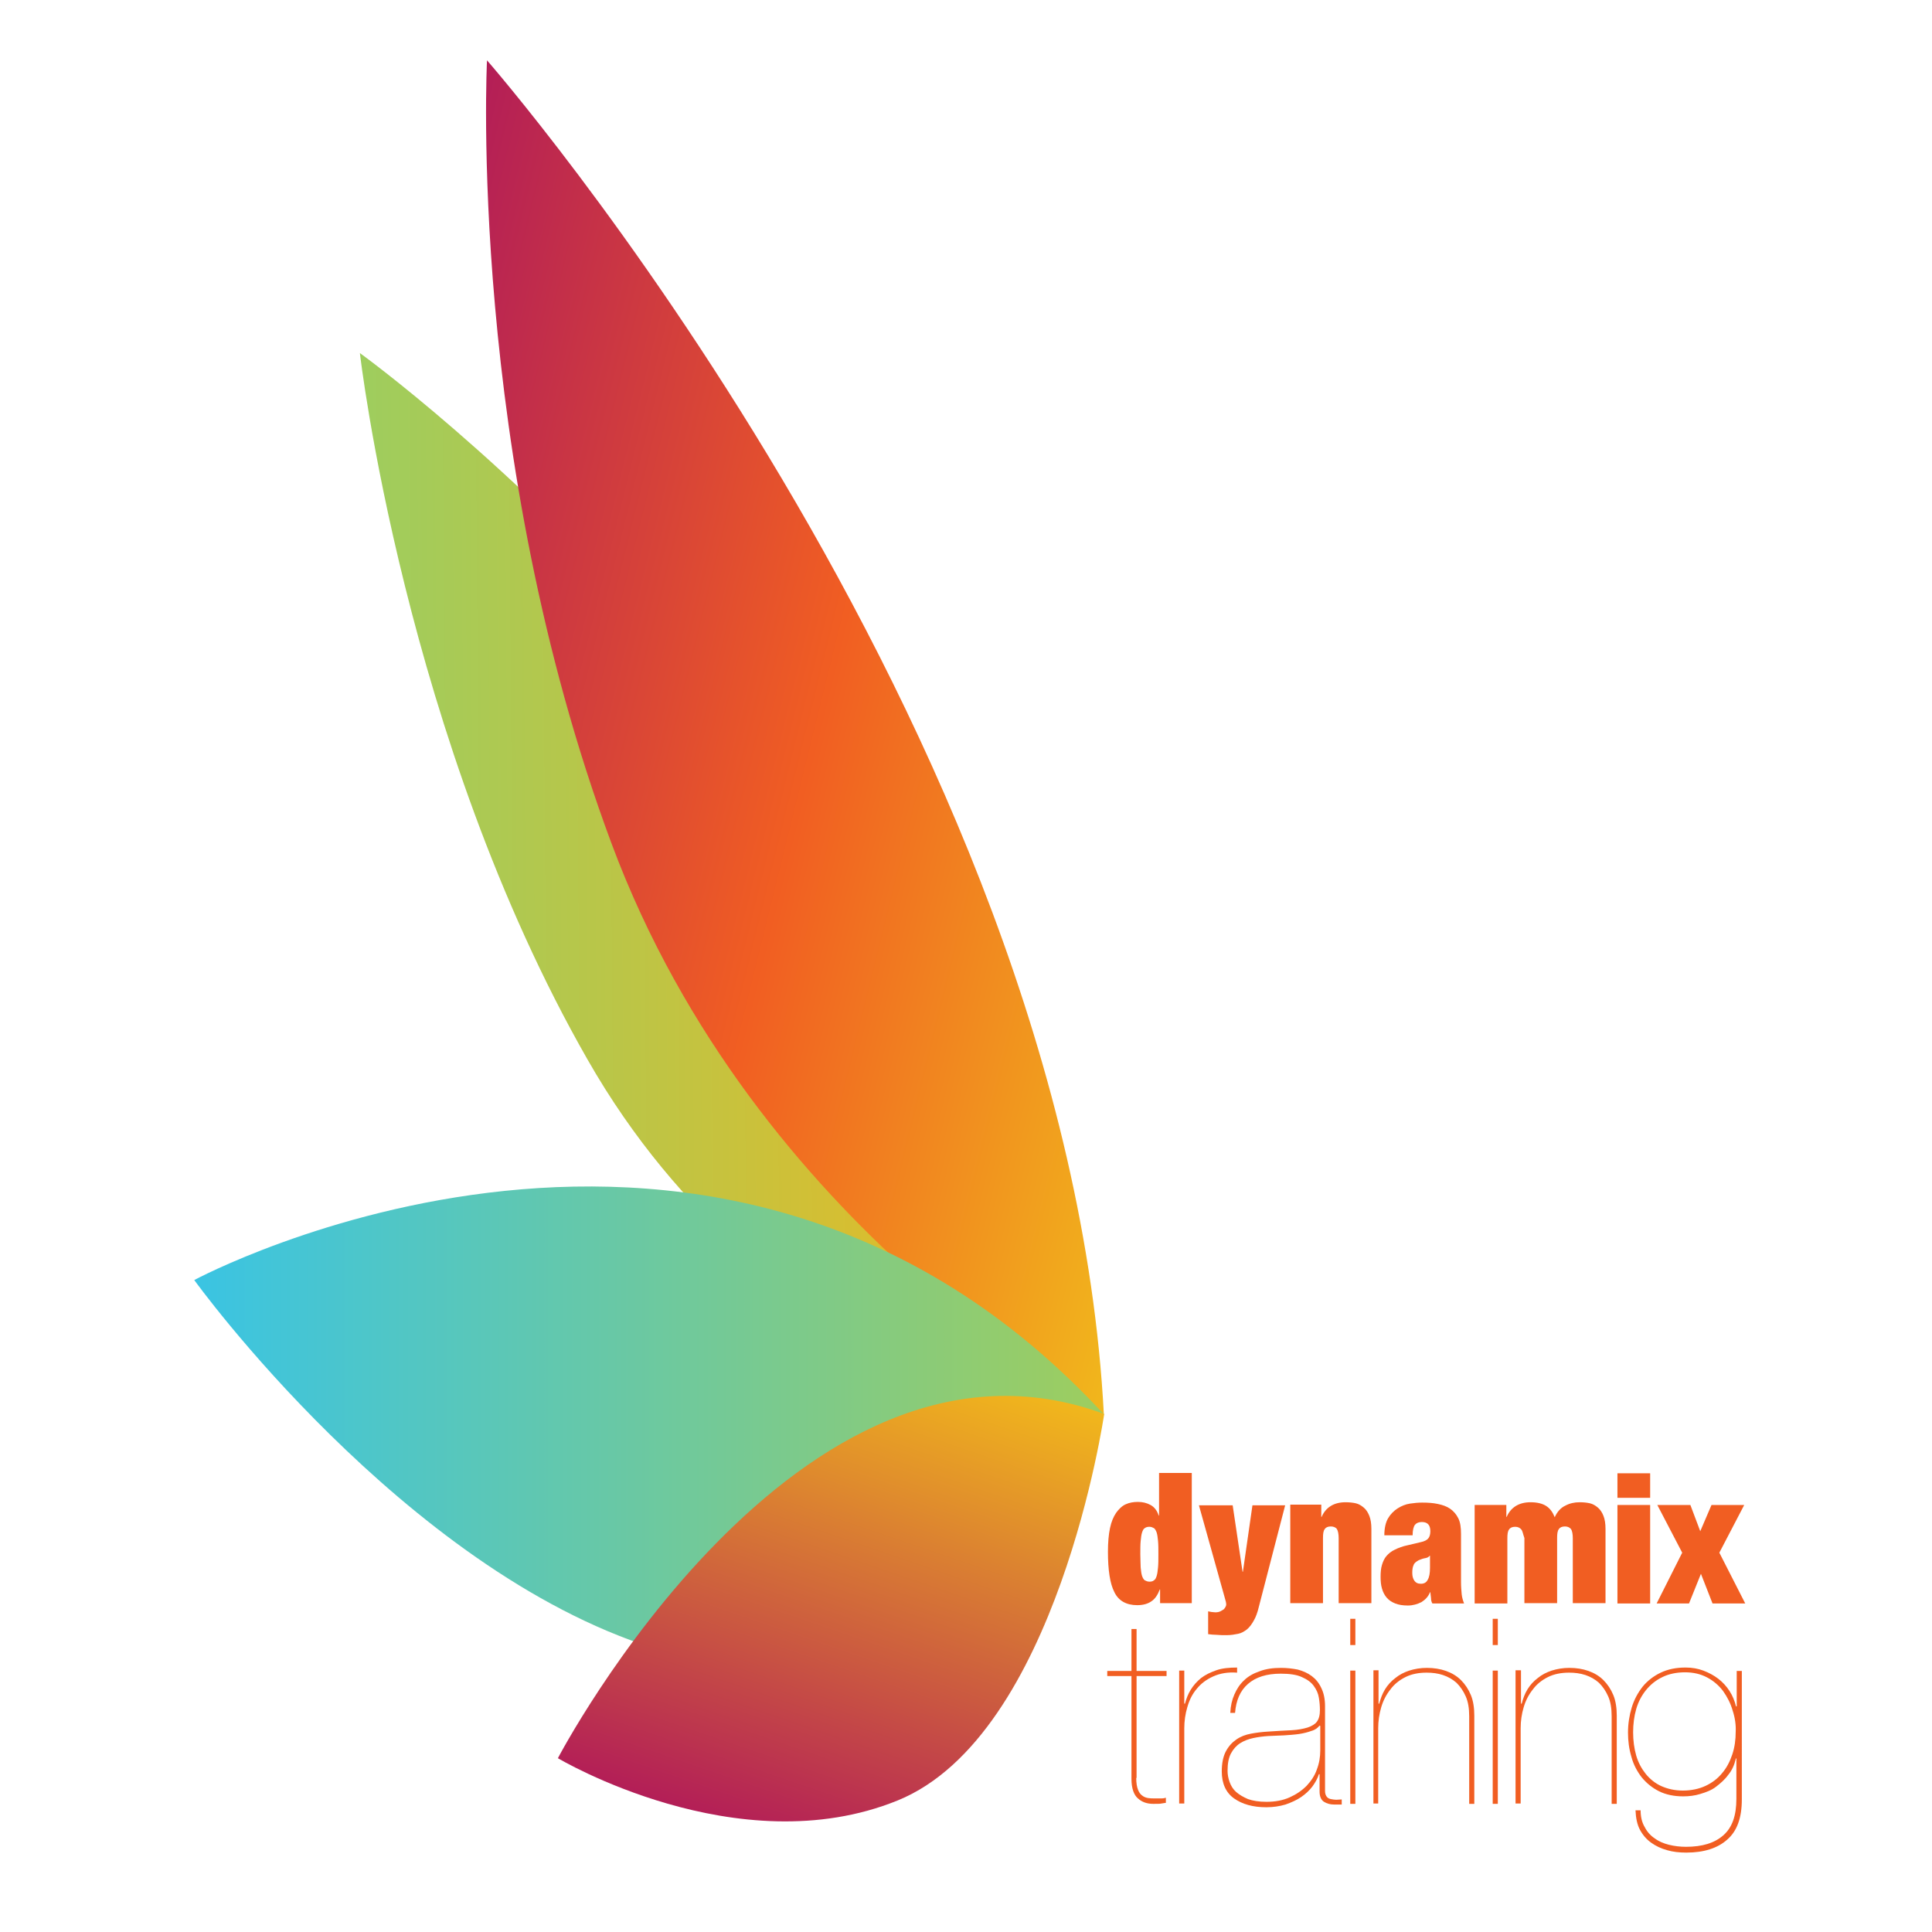
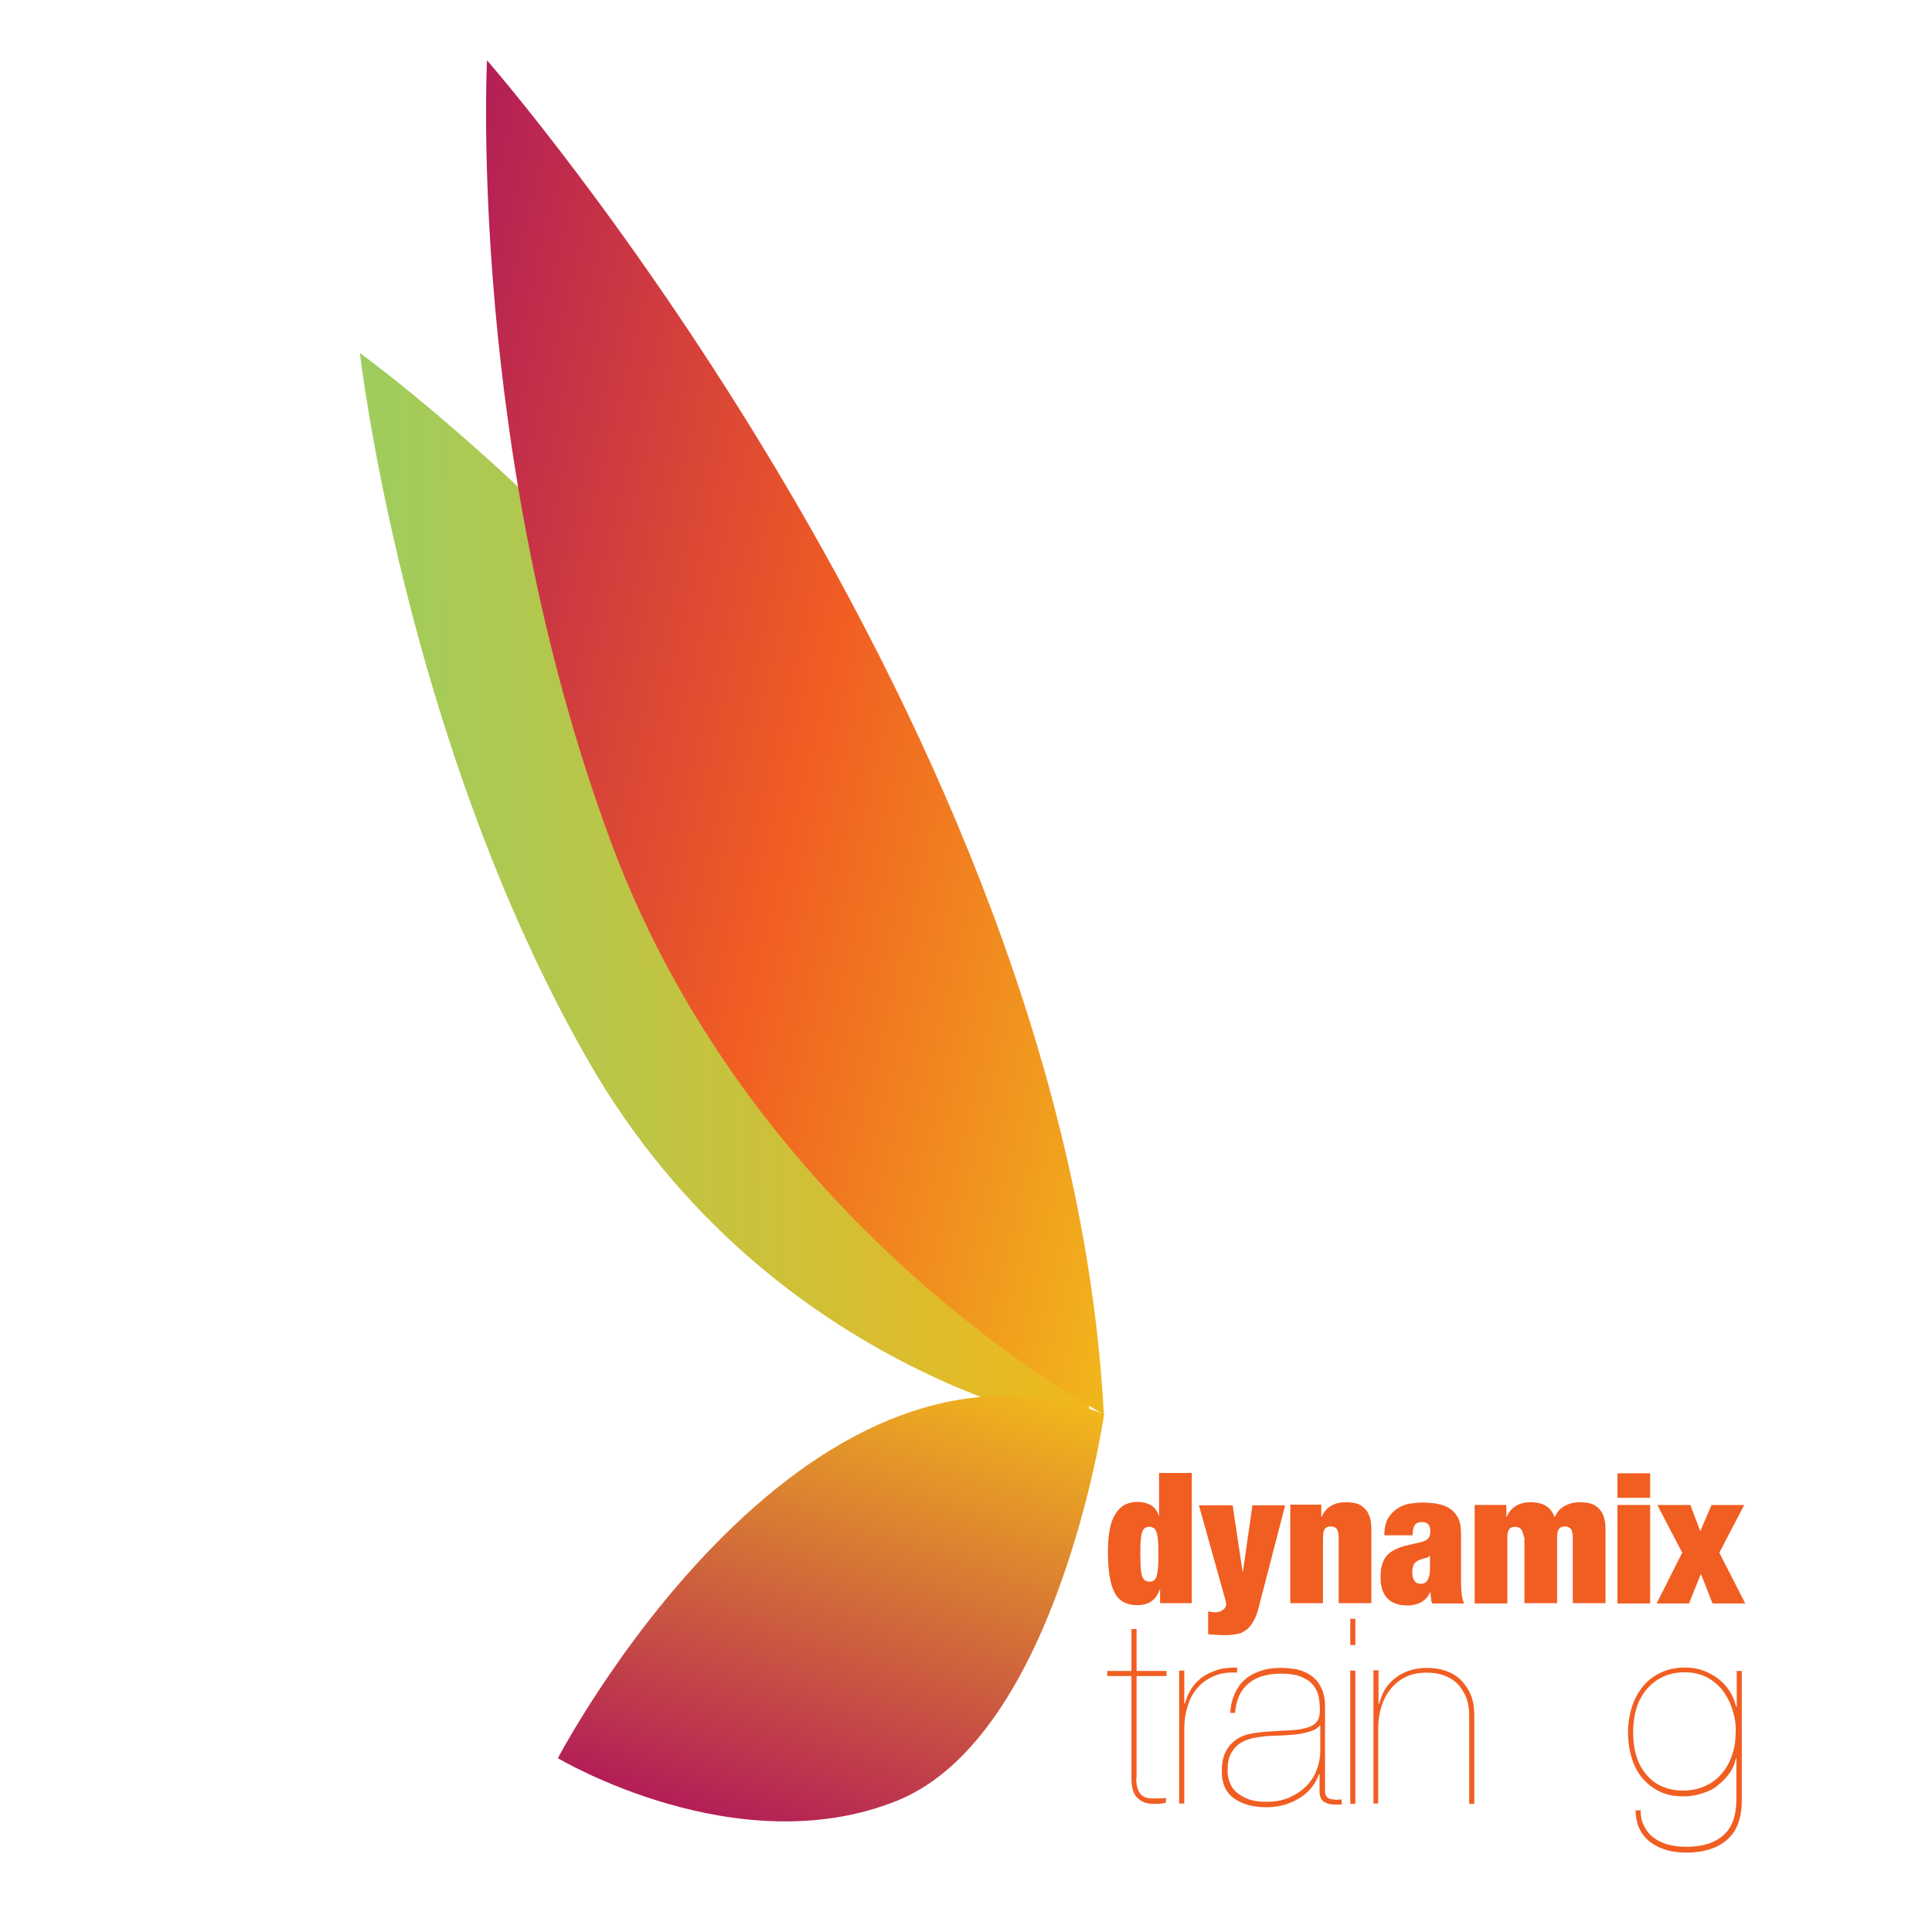
<svg xmlns="http://www.w3.org/2000/svg" version="1.1" id="Layer_1" x="0px" y="0px" viewBox="0 0 566.9 566.9" style="enable-background:new 0 0 566.9 566.9;" xml:space="preserve">
  <style type="text/css">
	.st0{fill:url(#SVGID_1_);}
	.st1{fill:url(#SVGID_2_);}
	.st2{fill:url(#SVGID_3_);}
	.st3{fill:url(#SVGID_4_);}
	.st4{fill:#F15E22;}
</style>
  <linearGradient id="SVGID_1_" gradientUnits="userSpaceOnUse" x1="-191.454" y1="196.736" x2="21.832" y2="196.736" gradientTransform="matrix(1 -7.175462e-03 7.175462e-03 1 296.735 64.348)">
    <stop offset="0" style="stop-color:#9ECD5E" />
    <stop offset="1" style="stop-color:#F1B71C" />
  </linearGradient>
  <path class="st0" d="M321.1,419.7c0,0-95-14.7-148.7-108.8c-53.8-94.1-66.8-207.3-66.8-207.3S280.5,229.3,321.1,419.7z" />
  <linearGradient id="SVGID_2_" gradientUnits="userSpaceOnUse" x1="-201.357" y1="240.472" x2="69.784" y2="240.472" gradientTransform="matrix(0.971 0.24 -0.24 0.971 354.967 -1.316)">
    <stop offset="0" style="stop-color:#B31E57" />
    <stop offset="0.522" style="stop-color:#F15E22" />
    <stop offset="1" style="stop-color:#F1B71C" />
  </linearGradient>
  <path class="st1" d="M323.9,415c0,0-102.1-53.6-144.5-167.6C137,133.4,142.9,17.7,142.9,17.7S313.2,212.5,323.9,415z" />
  <linearGradient id="SVGID_3_" gradientUnits="userSpaceOnUse" x1="56.967" y1="417.822" x2="323.927" y2="417.822">
    <stop offset="0" style="stop-color:#3AC4E3" />
    <stop offset="1" style="stop-color:#9ECD5E" />
  </linearGradient>
-   <path class="st2" d="M323.9,415c0,0-57.9,91.9-131.8,68.7C118.2,460.5,57,375.6,57,375.6S210.9,292.7,323.9,415z" />
  <linearGradient id="SVGID_4_" gradientUnits="userSpaceOnUse" x1="-131.153" y1="60.145" x2="18.71" y2="60.145" gradientTransform="matrix(0.324 -0.946 0.946 0.324 206.618 394.486)">
    <stop offset="2.589745e-04" style="stop-color:#B31E57" />
    <stop offset="1" style="stop-color:#F1B71C" />
  </linearGradient>
  <path class="st3" d="M324,414.9c0,0-13.7,94.3-60.6,113.4c-47,19.1-99.7-12.4-99.7-12.4S233.9,381.6,324,414.9z" />
  <g>
    <path class="st4" d="M349.7,432.3v38.1h-9.3v-4h-0.1c-0.6,1.6-1.4,2.8-2.5,3.5c-1,0.7-2.4,1.1-4.1,1.1c-3.2,0-5.5-1.3-6.7-3.8   c-1.3-2.5-1.9-6.5-1.9-11.9c0-2.7,0.2-5,0.6-6.9c0.4-1.9,1-3.3,1.8-4.5c0.8-1.1,1.7-2,2.8-2.5c1.1-0.5,2.3-0.7,3.6-0.7   c1.4,0,2.6,0.3,3.7,0.9c1.1,0.6,1.9,1.6,2.4,3.1h0.1v-12.5H349.7z M334.7,459.9c0.1,1,0.2,1.9,0.4,2.5c0.2,0.6,0.5,1.1,0.8,1.3   c0.4,0.2,0.8,0.4,1.4,0.4c0.5,0,1-0.1,1.3-0.4c0.4-0.2,0.6-0.7,0.8-1.3s0.3-1.5,0.4-2.5c0.1-1,0.1-2.3,0.1-3.8c0-1.6,0-2.9-0.1-3.9   c-0.1-1-0.2-1.9-0.4-2.5s-0.5-1.1-0.8-1.3c-0.4-0.2-0.8-0.4-1.3-0.4c-0.6,0-1,0.1-1.4,0.4c-0.4,0.2-0.6,0.7-0.8,1.3   c-0.2,0.6-0.3,1.5-0.4,2.5c-0.1,1-0.1,2.3-0.1,3.9C334.6,457.6,334.7,458.9,334.7,459.9z" />
    <path class="st4" d="M355.5,473c0.4,0,0.7,0.1,1.1,0.1c0.6,0,1.1-0.1,1.5-0.3c0.4-0.2,0.7-0.4,1-0.6c0.2-0.2,0.4-0.5,0.5-0.7   c0.1-0.2,0.2-0.4,0.2-0.6c0-0.2,0-0.5-0.1-0.9c-0.1-0.4-0.2-0.7-0.3-1.1l-7.6-27.2h9.9l2.9,19.5h0.1l2.8-19.5h9.6l-7.7,29.7   c-0.4,1.7-0.9,3.1-1.5,4.1c-0.6,1.1-1.2,1.9-2,2.6c-0.8,0.6-1.6,1.1-2.6,1.3c-1,0.2-2.1,0.4-3.4,0.4c-1,0-2,0-2.9-0.1   c-0.9,0-1.7-0.1-2.5-0.2v-6.7C354.8,472.9,355.1,472.9,355.5,473z" />
    <path class="st4" d="M387.7,441.6v3.5h0.1c1.2-2.8,3.6-4.3,7-4.3c1.1,0,2.1,0.1,3,0.3c0.9,0.2,1.7,0.7,2.4,1.3   c0.7,0.6,1.2,1.4,1.6,2.4s0.6,2.3,0.6,3.8v21.8h-9.6v-19.1c0-1.2-0.2-2.1-0.5-2.6s-1-0.8-1.8-0.8c-0.9,0-1.5,0.3-1.8,0.8   c-0.4,0.5-0.5,1.4-0.5,2.6v19.1h-9.6v-28.9H387.7z" />
    <path class="st4" d="M419.9,468.9c-0.1-0.5-0.1-1.1-0.2-1.7h-0.1c-0.5,1.3-1.4,2.2-2.5,2.9c-1.2,0.6-2.5,1-4,1   c-1.5,0-2.7-0.2-3.7-0.6s-1.8-0.9-2.5-1.7c-0.6-0.7-1.1-1.6-1.4-2.7c-0.3-1-0.4-2.2-0.4-3.4c0-1.4,0.1-2.5,0.4-3.5   c0.3-1,0.7-1.9,1.3-2.6c0.6-0.7,1.4-1.4,2.5-1.9c1-0.5,2.3-1,3.8-1.3l3.8-0.9c1-0.2,1.8-0.6,2.2-1.1c0.4-0.5,0.6-1.2,0.6-2.1   c0-1.8-0.8-2.7-2.5-2.7c-0.9,0-1.6,0.3-2,0.8c-0.4,0.5-0.7,1.5-0.7,3.1h-8.3c0-2.1,0.4-3.8,1.1-5s1.7-2.2,2.8-2.9   c1.1-0.7,2.3-1.2,3.6-1.4c1.3-0.2,2.5-0.3,3.6-0.3c1.7,0,3.2,0.1,4.6,0.4c1.4,0.3,2.6,0.7,3.6,1.4c1,0.7,1.8,1.6,2.4,2.8   c0.6,1.2,0.8,2.7,0.8,4.6v14.1c0,1.4,0.1,2.5,0.2,3.6c0.1,1,0.4,1.9,0.7,2.7h-9.3C420,470,419.9,469.5,419.9,468.9z M418.9,463.6   c0.5-0.8,0.7-2,0.7-3.6v-3.5h-0.1c-0.3,0.4-0.7,0.6-1.3,0.7c-0.6,0.1-1.2,0.3-1.9,0.6c-0.7,0.4-1.3,0.8-1.5,1.4   c-0.3,0.6-0.4,1.4-0.4,2.3c0,1,0.2,1.7,0.6,2.3c0.4,0.6,1,0.9,1.7,0.9C417.7,464.8,418.5,464.4,418.9,463.6z" />
    <path class="st4" d="M446.4,448.8c-0.4-0.5-1-0.8-1.8-0.8c-0.9,0-1.5,0.3-1.8,0.8c-0.4,0.5-0.5,1.4-0.5,2.6v19.1h-9.6v-28.9h9.3   v3.5h0.1c1.2-2.8,3.6-4.3,7-4.3c2,0,3.5,0.4,4.6,1.1c1.1,0.7,1.9,1.8,2.5,3.3c0.7-1.6,1.8-2.8,3.1-3.4c1.3-0.7,2.7-1,4.2-1   c1.1,0,2.1,0.1,3,0.3c0.9,0.2,1.7,0.7,2.4,1.3c0.7,0.6,1.2,1.4,1.6,2.4c0.4,1,0.6,2.3,0.6,3.8v21.8h-9.6v-19.1   c0-1.2-0.2-2.1-0.5-2.6c-0.4-0.5-1-0.8-1.8-0.8c-0.9,0-1.5,0.3-1.8,0.8c-0.4,0.5-0.5,1.4-0.5,2.6v19.1h-9.6v-19.1   C446.9,450.2,446.8,449.3,446.4,448.8z" />
    <path class="st4" d="M484.2,432.3v7.2h-9.6v-7.2H484.2z M484.2,441.6v28.9h-9.6v-28.9H484.2z" />
    <path class="st4" d="M496,441.6l2.9,7.7l3.3-7.7h9.6l-7.3,14l7.6,14.9h-9.6l-3.4-8.7l-3.5,8.7h-9.5l7.5-14.9l-7.3-14H496z" />
  </g>
  <g>
    <path class="st4" d="M333.4,521.7c0,1.5,0.2,2.6,0.5,3.4c0.3,0.8,0.7,1.4,1.3,1.8c0.5,0.4,1.1,0.6,1.7,0.7c0.6,0.1,1.2,0.1,1.8,0.1   c0.8,0,1.4,0,2.1,0c0.6,0,1-0.1,1.3-0.2v1.5c-0.5,0.1-0.9,0.1-1.3,0.2c-0.4,0.1-1.2,0.1-2.4,0.1c-1.8,0-3.3-0.5-4.5-1.6   c-1.2-1-1.9-3-1.9-5.7v-30.2h-7.1v-1.5h7.1v-12.3h1.5v12.3h8.8v1.5h-8.8V521.7z" />
    <path class="st4" d="M346,529.3v-39.1h1.5v9.7h0.2c0.4-1.5,0.9-2.8,1.7-4.1c0.8-1.3,1.8-2.4,3-3.4c1.3-1,2.8-1.7,4.5-2.3   c1.7-0.6,3.8-0.8,6.1-0.8v1.5c-2.7-0.2-5,0.2-7,1.1c-2,0.9-3.6,2.1-4.8,3.6c-1.3,1.5-2.2,3.3-2.8,5.4c-0.6,2-0.9,4.1-0.9,6.2v22.1   H346z" />
    <path class="st4" d="M362.2,497.2c0.7-1.6,1.6-3,2.8-4.1c1.2-1.2,2.8-2.1,4.6-2.7c1.8-0.7,3.9-1,6.3-1c1.7,0,3.4,0.2,4.9,0.5   c1.5,0.4,2.9,1,4.1,1.9c1.2,0.9,2.1,2,2.8,3.5c0.7,1.4,1.1,3.2,1.1,5.3v24.9c0,0.8,0.2,1.3,0.5,1.7c0.3,0.4,0.7,0.6,1.2,0.7   c0.5,0.1,1.1,0.2,1.6,0.2c0.6,0,1.1-0.1,1.6-0.1v1.5h-2.3c-1.1,0-2.1-0.3-2.9-0.8s-1.3-1.5-1.3-3v-5.1h-0.2   c-0.4,1.3-1.1,2.5-1.9,3.6c-0.9,1.2-2,2.2-3.3,3.1c-1.3,0.9-2.9,1.6-4.6,2.2c-1.7,0.5-3.6,0.8-5.6,0.8c-4,0-7.1-0.9-9.5-2.6   c-2.4-1.7-3.6-4.4-3.6-7.9c0-2.4,0.4-4.4,1.2-5.9c0.8-1.5,1.8-2.6,3.1-3.5s2.7-1.4,4.3-1.7c1.6-0.3,3.2-0.5,4.9-0.6   c2.7-0.2,5-0.3,6.9-0.4c1.9-0.1,3.5-0.4,4.8-0.8c1.2-0.4,2.2-1,2.7-1.7c0.6-0.8,0.9-1.9,0.9-3.4c0-1.2-0.1-2.4-0.3-3.6   c-0.2-1.3-0.7-2.4-1.5-3.5c-0.8-1.1-1.9-1.9-3.5-2.6c-1.5-0.7-3.6-1-6.2-1c-4.1,0-7.3,1-9.6,3c-2.3,2-3.5,4.8-3.8,8.5H361   C361.1,500.5,361.5,498.8,362.2,497.2z M387.2,506.3c-0.5,0.7-1.3,1.3-2.4,1.6c-1.1,0.4-2.3,0.7-3.6,0.9c-1.4,0.2-2.9,0.3-4.4,0.4   c-1.6,0.1-3.2,0.1-4.7,0.2c-1.5,0.1-3,0.3-4.4,0.6c-1.4,0.3-2.7,0.8-3.8,1.5c-1.1,0.7-2,1.7-2.7,3c-0.7,1.3-1,3-1,5.1   c0,1.1,0.2,2.2,0.6,3.3c0.4,1.1,1,2.1,1.9,2.9s2.1,1.5,3.5,2.1c1.4,0.5,3.2,0.8,5.4,0.8c2.5,0,4.8-0.4,6.8-1.3c2-0.9,3.6-2,5-3.4   c1.3-1.4,2.4-3,3-4.8c0.7-1.8,1-3.7,1-5.6v-7.2H387.2z" />
    <path class="st4" d="M396.2,482.7V475h1.5v7.7H396.2z M396.2,529.3v-39.1h1.5v39.1H396.2z" />
    <path class="st4" d="M404.5,490.2v9.7h0.2c0.4-1.5,0.9-2.9,1.7-4.2c0.8-1.3,1.8-2.4,3-3.3c1.2-1,2.6-1.7,4.1-2.2   c1.6-0.5,3.3-0.8,5.2-0.8c2,0,3.9,0.3,5.6,0.9c1.7,0.6,3.2,1.5,4.4,2.7c1.2,1.2,2.2,2.7,2.9,4.4s1,3.8,1,6v25.9h-1.5v-25.7   c0-2.3-0.3-4.2-1-5.8s-1.6-2.9-2.7-4c-1.1-1-2.5-1.8-4-2.3c-1.5-0.5-3.1-0.7-4.8-0.7c-2.3,0-4.4,0.4-6.2,1.3   c-1.8,0.9-3.3,2.1-4.4,3.6c-1.2,1.5-2.1,3.2-2.7,5.2c-0.6,2-0.9,4.1-0.9,6.2v22.1H403v-39.1H404.5z" />
-     <path class="st4" d="M438,482.7V475h1.5v7.7H438z M438,529.3v-39.1h1.5v39.1H438z" />
-     <path class="st4" d="M446.3,490.2v9.7h0.2c0.4-1.5,0.9-2.9,1.7-4.2c0.8-1.3,1.8-2.4,3-3.3c1.2-1,2.6-1.7,4.1-2.2   c1.6-0.5,3.3-0.8,5.2-0.8c2,0,3.9,0.3,5.6,0.9c1.7,0.6,3.2,1.5,4.4,2.7c1.2,1.2,2.2,2.7,2.9,4.4s1,3.8,1,6v25.9h-1.5v-25.7   c0-2.3-0.3-4.2-1-5.8s-1.6-2.9-2.7-4c-1.1-1-2.5-1.8-4-2.3c-1.5-0.5-3.1-0.7-4.8-0.7c-2.3,0-4.4,0.4-6.2,1.3   c-1.8,0.9-3.3,2.1-4.4,3.6c-1.2,1.5-2.1,3.2-2.7,5.2c-0.6,2-0.9,4.1-0.9,6.2v22.1h-1.5v-39.1H446.3z" />
    <path class="st4" d="M509.3,516.2c-0.4,1.7-1.1,3.3-2.2,4.6c-1,1.4-2.3,2.5-3.6,3.5s-2.9,1.6-4.6,2.1c-1.6,0.5-3.3,0.7-5,0.7   c-2.7,0-5.1-0.5-7.1-1.5c-2-1-3.7-2.4-5.1-4.1c-1.3-1.7-2.4-3.7-3-6c-0.7-2.3-1-4.7-1-7.1c0-2.6,0.4-5.1,1.1-7.4   c0.7-2.3,1.8-4.3,3.2-6.1c1.4-1.7,3.2-3.1,5.3-4.1c2.1-1,4.5-1.5,7.3-1.5c1.9,0,3.6,0.3,5.2,0.9c1.6,0.6,3.1,1.4,4.4,2.4   c1.3,1,2.4,2.2,3.3,3.6c0.9,1.4,1.5,2.9,1.9,4.5h0.2v-10.4h1.5V528c0,5.4-1.4,9.3-4.3,11.8c-2.8,2.5-6.8,3.8-12,3.8   c-2,0-3.9-0.2-5.6-0.7c-1.8-0.5-3.3-1.2-4.7-2.2c-1.4-1-2.5-2.3-3.3-3.8c-0.8-1.5-1.2-3.4-1.3-5.7h1.5c0,1.9,0.4,3.6,1.2,4.9   c0.7,1.4,1.7,2.5,2.9,3.3c1.2,0.9,2.6,1.5,4.2,1.9c1.6,0.4,3.3,0.6,5,0.6c4.8,0,8.4-1.1,11-3.4c2.6-2.3,3.8-5.8,3.8-10.7v-11.8   H509.3z M508.4,501.9c-0.6-2.1-1.6-4-2.8-5.7c-1.2-1.6-2.8-3-4.7-4c-1.9-1-4-1.5-6.5-1.5c-2.5,0-4.8,0.5-6.6,1.4   c-1.9,0.9-3.5,2.2-4.8,3.8c-1.3,1.6-2.3,3.5-2.9,5.6c-0.6,2.1-0.9,4.4-0.9,6.8c0,2.4,0.3,4.7,0.9,6.8c0.6,2.1,1.6,3.9,2.8,5.4   c1.2,1.5,2.8,2.8,4.6,3.6s3.9,1.3,6.3,1.3c2.5,0,4.8-0.5,6.7-1.4c1.9-0.9,3.5-2.1,4.8-3.7c1.3-1.5,2.3-3.4,3-5.5   c0.7-2.1,1-4.3,1-6.7C509.4,506.2,509.1,504,508.4,501.9z" />
  </g>
</svg>